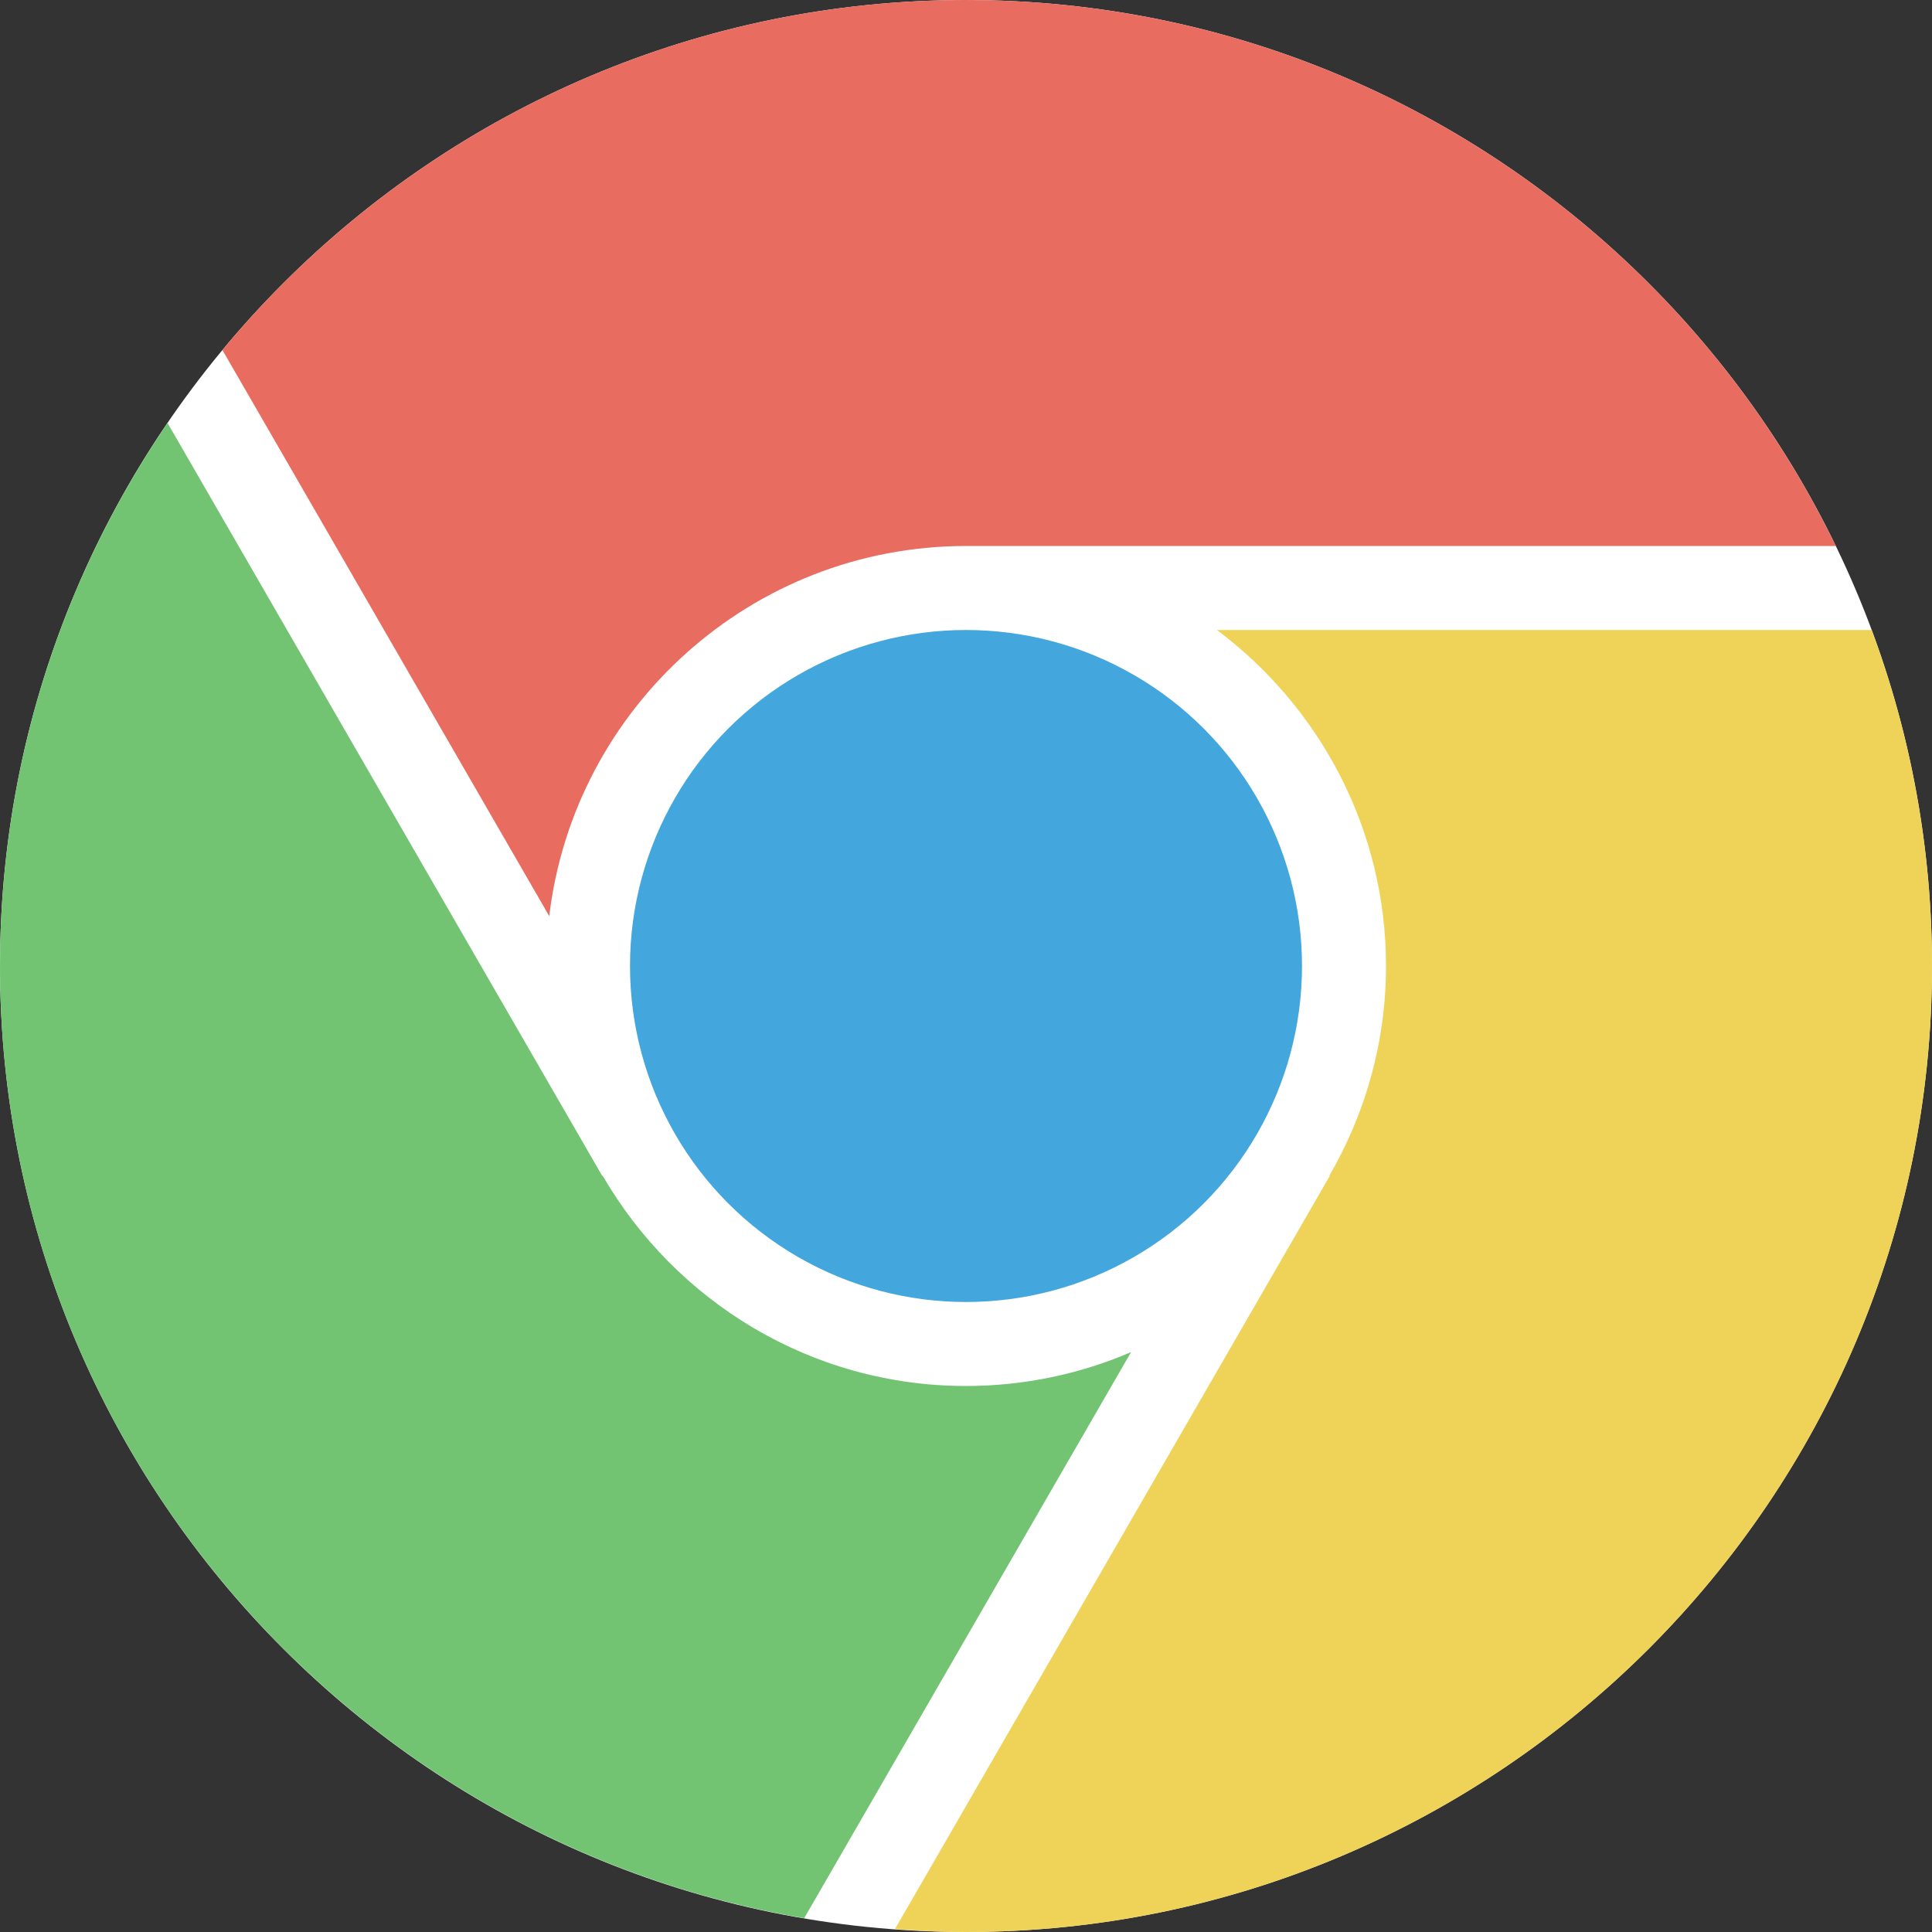
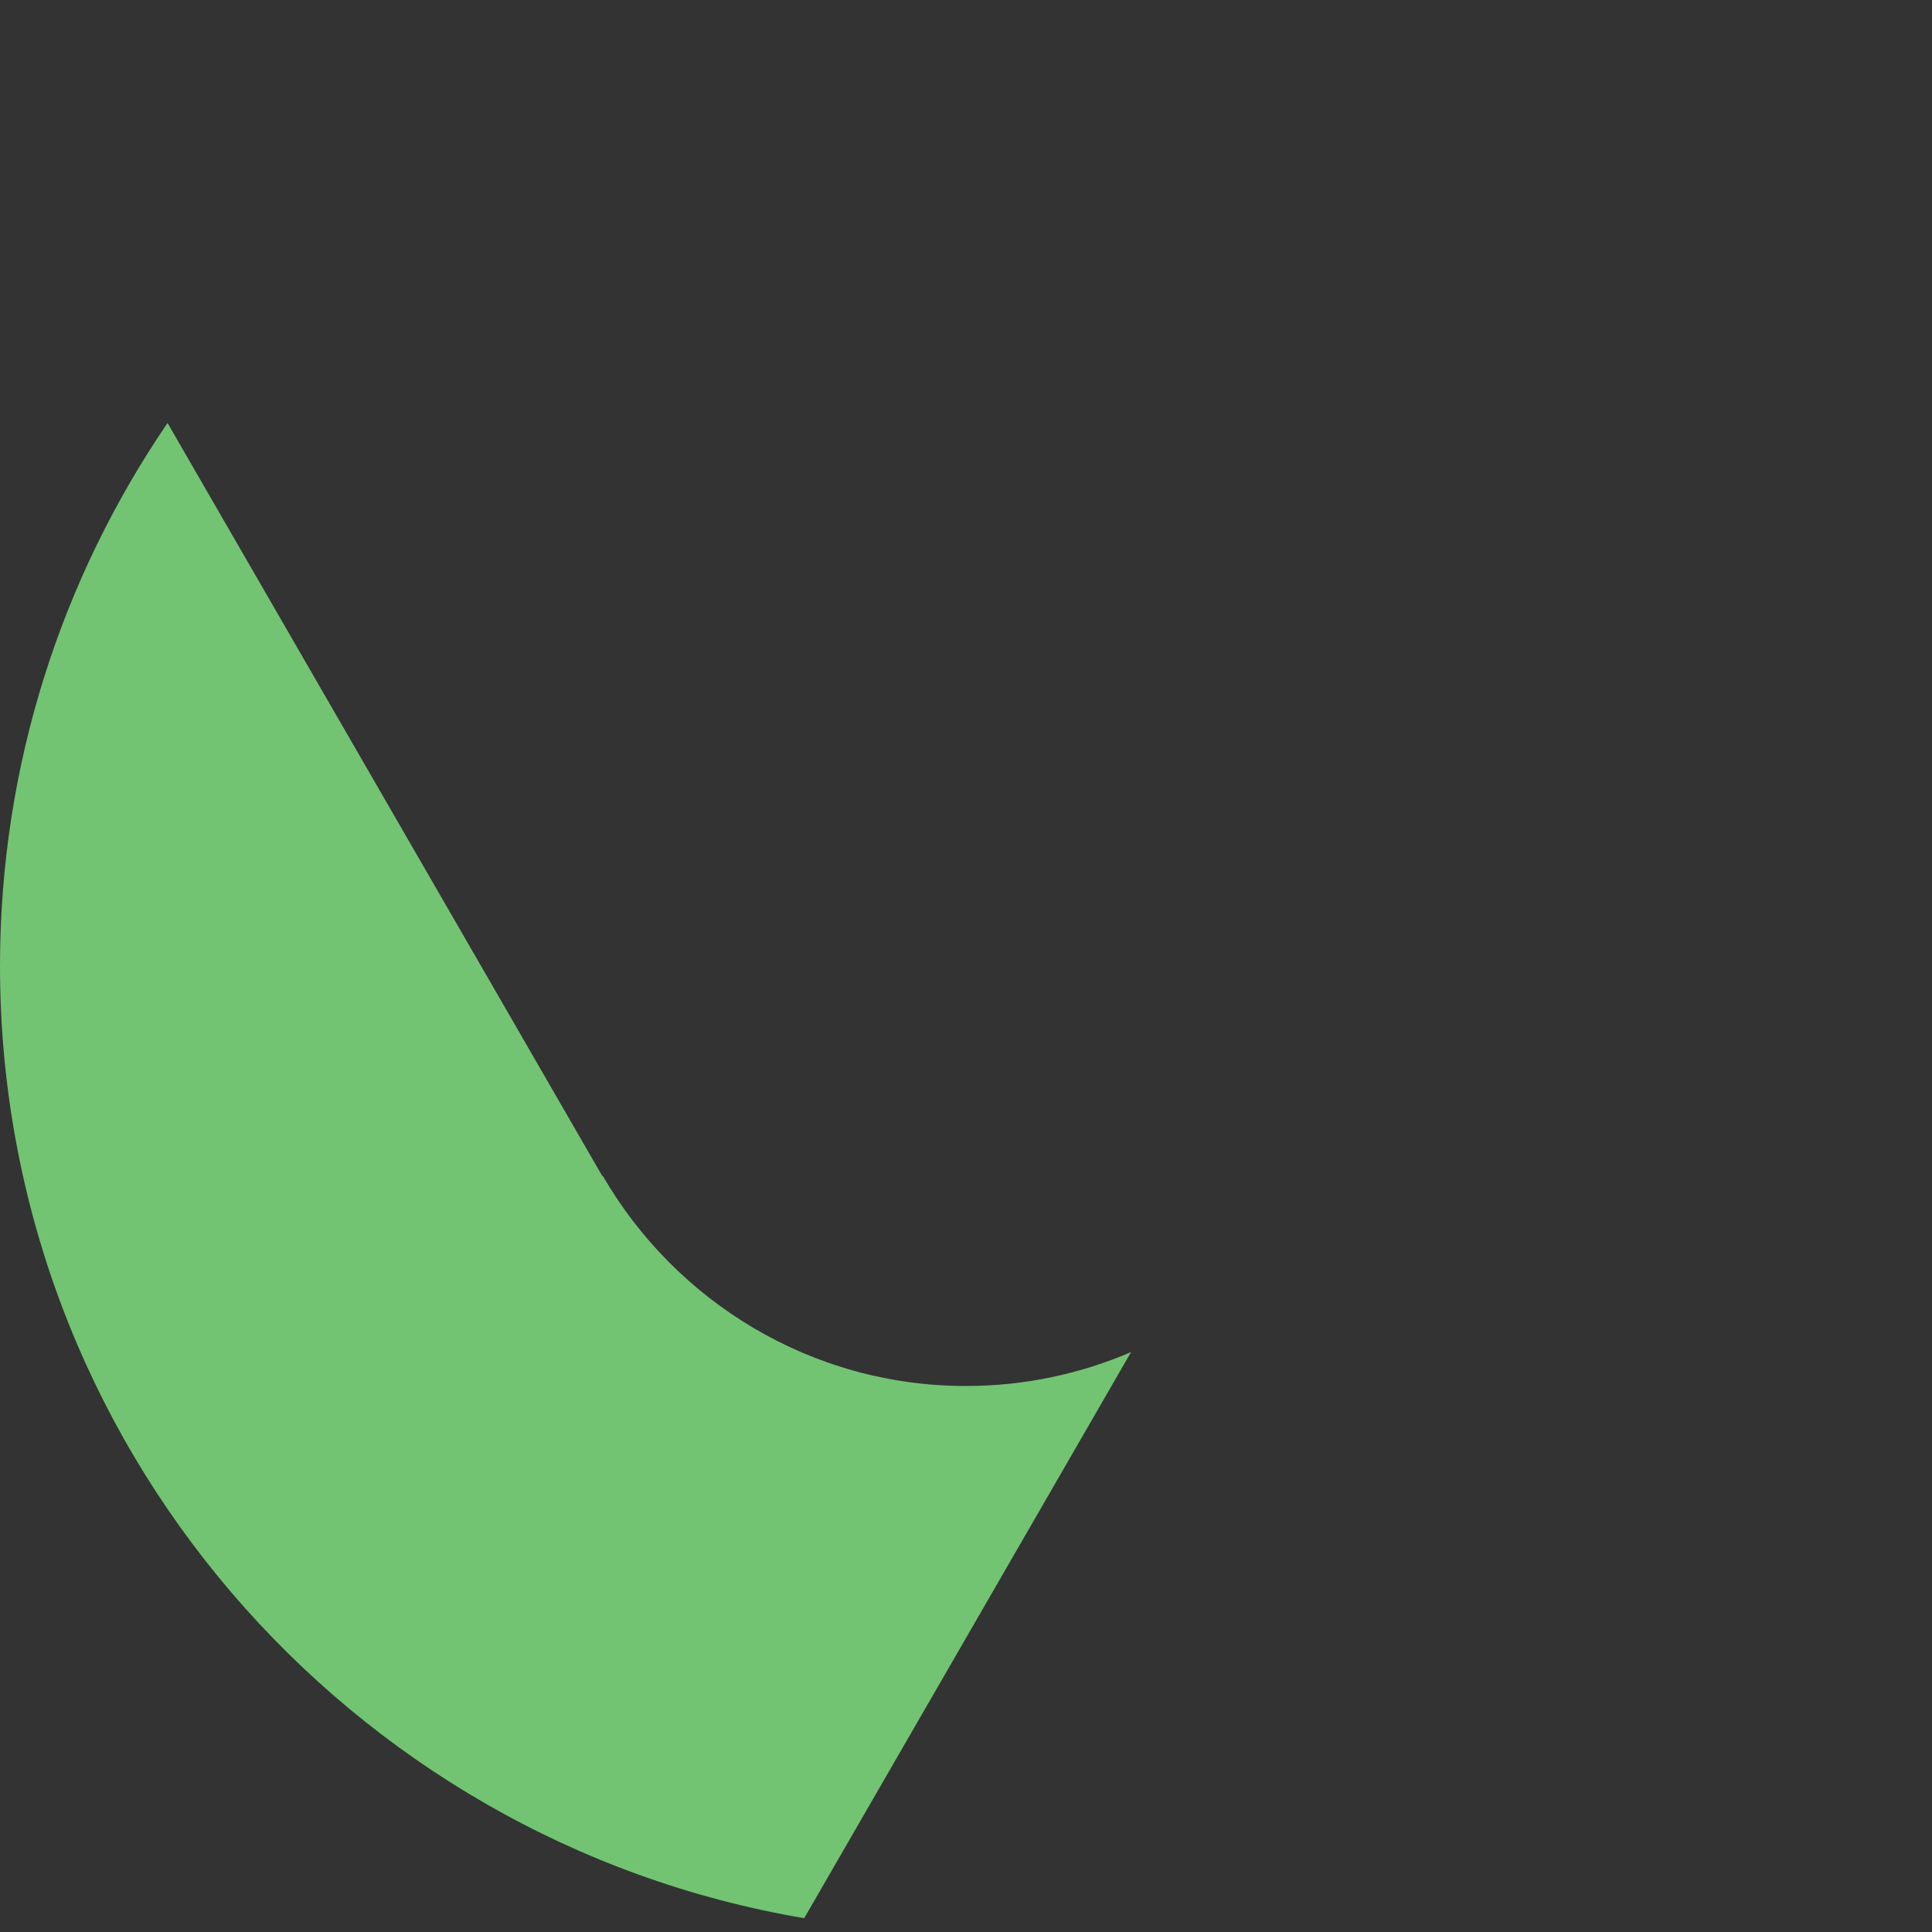
<svg xmlns="http://www.w3.org/2000/svg" width="46px" height="46px" viewBox="0 0 46 46" version="1.1">
  <rect x="0" y="0" width="46" height="46" fill="#333333" stroke="none" />
  <title>06220B81-41D5-4165-AB5E-DACE57D84CC3</title>
  <desc>Created with sketchtool.</desc>
  <g id="Page-1" stroke="none" stroke-width="1" fill="none" fill-rule="evenodd">
    <g id="Browser-not-supported-Desktop" transform="translate(-445, -541)" fill-rule="nonzero">
      <g id="Stacked-Group" transform="translate(440, 541)">
        <g id="Group">
          <g id="browser-chrome" transform="translate(5, 0)">
-             <path d="M0,23 C0,35.682 10.318,46 23,46 C35.682,46 46,35.682 46,23 C46,10.318 35.682,0 23,0 C10.318,0 0,10.318 0,23 Z" id="Path" fill="#FFFFFF" />
-             <path d="M13.077,21.812 C13.667,16.857 17.889,13 23,13 L43.709,13 C39.983,5.313 32.101,0 23,0 C15.887,0 9.518,3.247 5.296,8.335 L13.077,21.812 Z" id="Path" fill="#E86C60" />
-             <circle id="Oval" fill="#43A6DD" cx="23" cy="23" r="8" />
            <path d="M26.93,32.193 C25.722,32.711 24.395,33 23,33 C19.306,33 16.081,30.981 14.35,27.994 L14.34,28 L3.989,10.071 C1.474,13.758 0,18.21 0,23 C0,34.37 8.294,43.833 19.148,45.671 L26.93,32.193 Z" id="Path" fill="#72C472" />
-             <path d="M28.974,15 C31.412,16.825 33,19.727 33,23 C33,24.82 32.503,26.523 31.65,27.994 L31.66,28 L21.308,45.931 C21.867,45.972 22.43,46 23,46 C35.683,46 46,35.683 46,23 C46,20.188 45.491,17.493 44.563,15 L28.974,15 Z" id="Path" fill="#EFD358" />
          </g>
        </g>
      </g>
    </g>
  </g>
</svg>